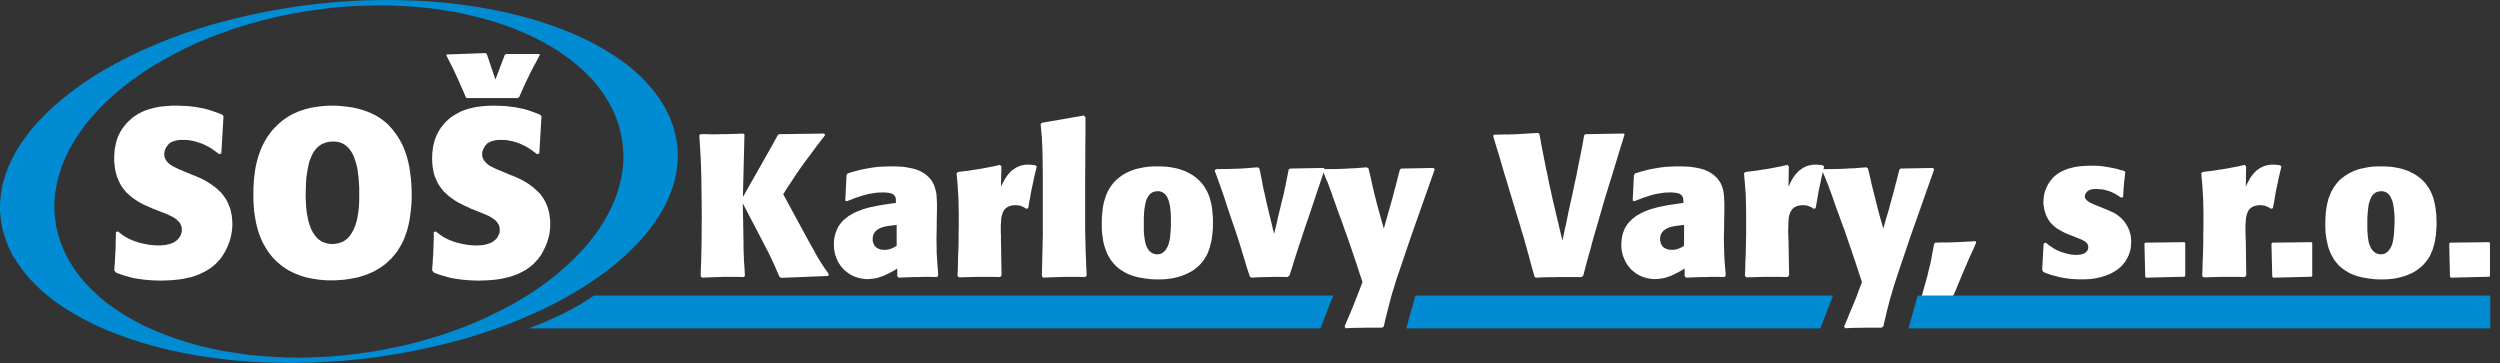
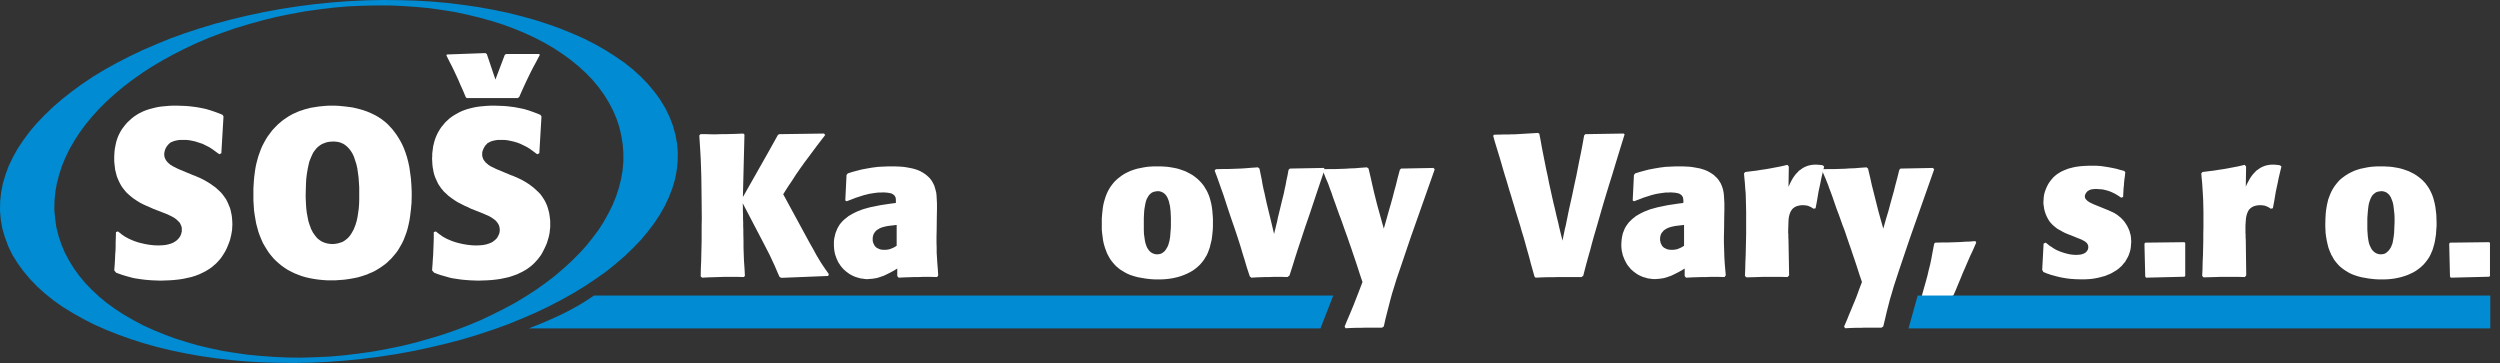
<svg xmlns="http://www.w3.org/2000/svg" clip-rule="evenodd" fill-rule="evenodd" stroke-linejoin="round" stroke-miterlimit="2" viewBox="0 0 227 33">
  <rect x="0" y="0" width="227" height="33" fill="#333333" stroke="none" />
  <path d="m26.385 1.272 1.315-.24 1.314-.184 1.3-.156 1.286-.113 1.286-.056 1.272-.029h1.244l1.243.057 1.216.085 1.187.113 1.173.169 1.144.184 1.117.241 1.102.268 1.06.297 1.032.325.989.368.961.395.919.424.89.466.834.481.792.523.763.551.692.565.664.608.608.622.551.664.495.678.438.707.381.721.326.763.254.763.184.791.127.792.057.791v.792l-.071.791-.142.792-.198.791-.254.777-.311.763-.381.763-.424.764-.481.749-.551.735-.579.72-.651.707-.692.692-.735.664-.777.665-.834.636-.876.622-.919.593-.961.58-1.003.537-1.046.522-1.074.509-1.117.466-1.144.439-1.187.41-1.216.367-1.243.353-1.272.311-1.315.269-1.314.241-1.3.183-1.3.156-1.301.112-1.271.057-1.272.042-1.258-.014-1.23-.056-1.215-.085-1.202-.113-1.158-.17-1.159-.183-1.116-.241-1.089-.254-1.06-.311-1.031-.325-.99-.368-.961-.395-.932-.425-.877-.466-.834-.48-.805-.523-.749-.537-.706-.579-.651-.608-.607-.622-.552-.664-.494-.678-.438-.707-.382-.721-.325-.763-.254-.763-.198-.792-.113-.791-.071-.791.015-.792.07-.791.142-.792.197-.777.254-.791.312-.764.367-.763.438-.763.48-.749.537-.735.594-.72.636-.707.693-.693.735-.664.791-.664.834-.636.876-.622.919-.594.961-.565 1.003-.551 1.031-.523 1.089-.509 1.102-.466 1.159-.438 1.173-.41 1.215-.367 1.258-.353 1.272-.312 1.3-.268zm-.833-.466 1.554-.241 1.569-.198 1.554-.155 1.526-.113 1.527-.071 1.512-.028 1.498.014 1.47.043 1.441.084 1.428.128 1.399.169 1.357.198 1.342.241 1.3.268 1.258.311 1.23.339 1.187.381 1.145.41 1.087.439 1.061.466 1.003.509.947.537.89.565.848.579.777.622.721.65.65.678.594.707.523.721.452.749.381.777.312.806.225.805.156.82.071.819-.014.821-.085.805-.156.82-.24.805-.311.806-.368.791-.451.792-.509.777-.58.763-.635.763-.707.735-.763.735-.82.707-.876.706-.947.664-.99.664-1.045.636-1.089.608-1.144.594-1.187.565-1.244.537-1.286.523-1.328.48-1.371.453-1.399.424-1.456.381-1.484.353-1.512.326-1.554.282-1.569.241-1.555.197-1.555.156-1.54.113-1.526.07-1.512.029-1.485-.014-1.469-.043-1.456-.084-1.413-.128-1.399-.169-1.371-.198-1.329-.241-1.3-.268-1.272-.311-1.215-.339-1.187-.382-1.145-.41-1.102-.438-1.046-.466-1.004-.509-.946-.537-.905-.551-.834-.593-.777-.622-.72-.65-.651-.679-.593-.707-.523-.72-.466-.749-.382-.777-.297-.806-.24-.806-.141-.819-.071-.82.014-.819.085-.806.156-.82.239-.805.297-.806.382-.791.438-.792.523-.777.565-.763.65-.763.707-.735.764-.735.819-.707.876-.692.933-.679.989-.663 1.046-.636 1.102-.608 1.145-.594 1.187-.565 1.244-.537 1.271-.523 1.329-.48 1.371-.453 1.413-.424 1.442-.381 1.484-.354 1.526-.325 1.555-.282z" fill="#008bd2" />
  <path d="m53.929 26.837h67.129l-1.159 2.982h-71.891c2.064-.794 4.108-1.702 5.921-2.982" fill="#008bd2" />
-   <path d="m165.293 29.819h-37.607l.834-2.982h37.917z" fill="#008bd2" />
  <g fill="#fff">
    <path d="m226.02 21.99-3.562.043-.07.098.07 2.968.071.114 3.491-.086.07-.07v-2.996z" />
    <path d="m221.242 20.224-.013-.396-.014-.368-.043-.353-.042-.325-.057-.297-.07-.283-.071-.254-.085-.24-.099-.226-.099-.198-.099-.184-.113-.169-.113-.156-.113-.155-.127-.127-.113-.127-.198-.17-.198-.156-.198-.141-.212-.127-.225-.113-.227-.113-.24-.085-.24-.085-.241-.071-.24-.056-.254-.042-.255-.043-.254-.028-.268-.014-.255-.014h-.622l-.438.028-.255.028-.254.043-.268.056-.283.057-.283.085-.282.098-.269.127-.282.142-.269.17-.268.197-.127.099-.127.113-.114.127-.113.127-.155.198-.142.198-.127.212-.113.212-.099.226-.085.227-.085.226-.056.24-.057.24-.042.24-.042.255-.028.24-.029.495-.014.508v.255l.028.593.043.312.056.339.071.324.085.34.127.339.071.155.07.17.099.155.085.17.099.155.113.142.127.155.127.141.142.141.155.128.17.127.169.113.184.113.198.114.212.098.226.085.297.099.325.085.311.057.325.056.325.042.311.029.283.014h.565l.311-.014.297-.029.31-.042.283-.056.297-.071.283-.085.282-.099.255-.113.268-.127.24-.141.24-.17.227-.184.212-.197.198-.227.183-.24.141-.212.113-.212.099-.226.099-.227.071-.239.071-.241.056-.226.042-.24.071-.452.029-.424.027-.354zm-3.815-.467v.481l-.014.268-.014.311-.014.339-.042.353-.057.34-.028.155-.043.156-.057.127-.042.127-.085.141-.098.141-.1.114-.112.099-.114.085-.127.056-.141.028-.155.014h-.057l-.113-.014-.071-.014-.085-.028-.07-.028-.085-.043-.085-.056-.085-.071-.085-.085-.084-.098-.071-.128-.071-.141-.071-.156-.056-.183-.042-.198-.029-.198-.027-.198-.015-.198-.028-.41v-1.046l.043-.565.027-.268.029-.24.042-.241.071-.226.07-.198.085-.169.043-.085.056-.071.057-.07.07-.057.071-.056.071-.057.071-.042.084-.029.085-.028.099-.014.099-.015.099-.013.156.013.155.043.141.057.113.085.113.098.099.127.085.142.07.17.071.183.057.198.042.226.028.241.029.254.028.268z" />
-     <path d="m209.881 21.99-3.562.043-.071.098.071 2.968.085.114 3.477-.086.07-.07v-2.996z" />
    <path d="m199.875 15.744.042.48.042.438.029.438.028.453.028.494.015.551.014.65v1.371l-.014.636v.636l-.029 1.272-.028.622-.014.636-.029.636.128.127.565-.014.466-.014.438-.014h1.71l.566.014.127-.156-.042-3.208-.015-.226v-.226l-.014-.226v-.651l.029-.409.014-.198.028-.184.043-.169.056-.17.071-.155.084-.142.057-.056.056-.056.071-.057.056-.043.085-.042.071-.042.085-.028.098-.029.213-.042.226-.014.17.014.141.014.127.028.113.043.212.098.198.128.183-.043.114-.593.084-.495.071-.424.085-.396.085-.396.085-.423.112-.481.142-.579-.127-.113-.17-.028-.311-.029h-.325l-.155.014-.156.029-.141.028-.142.043-.141.056-.127.056-.127.071-.127.085-.114.084-.127.085-.099.113-.113.113-.098.113-.1.128-.098.141-.128.212-.113.212-.112.212-.085.212.028-1.837-.127-.156-.608.142-.523.099-.438.084-.41.071-.396.056-.423.071-.481.057-.551.07-.113.128z" />
    <path d="m198.348 21.99-3.561.043-.071.098.071 2.968.071.114 3.49-.086.071-.07v-2.996z" />
    <path d="m190.081 18.542-.169-.085-.156-.071-.127-.084-.113-.085-.085-.085-.071-.085-.042-.099-.015-.113v-.028l.015-.085.042-.113.071-.113.056-.071.057-.057.085-.056.098-.056.114-.043.127-.028.156-.014.183-.014.212.014.396.028.183.042.17.043.156.043.155.056.141.056.269.127.226.128.198.127.184.127.183-.056.015-.311.014-.269.013-.24.029-.24.014-.241.028-.268.043-.311.042-.382-.113-.113-.339-.085-.325-.098-.34-.071-.353-.07-.353-.057-.396-.057-.41-.028h-.72l-.34.015-.381.027-.424.057-.212.043-.212.056-.226.056-.226.085-.212.085-.212.099-.198.113-.198.127-.127.099-.113.099-.127.113-.1.127-.112.127-.099.142-.099.141-.085.155-.085.17-.07.17-.071.184-.057.183-.042.184-.028.198-.014.198-.015.212v.155l.015.156.028.155.014.142.071.282.085.254.098.227.114.212.113.183.112.142.184.197.198.17.212.169.226.128.226.127.212.113.227.099.212.084.777.312.184.071.169.07.155.085.156.084.056.057.057.043.056.056.043.071.028.056.028.071.015.085v.127l-.015.085-.014.056-.028.056-.042.071-.043.057-.056.07-.071.057-.099.057-.099.042-.127.042-.142.029-.169.014-.198.014-.24-.014-.269-.029-.268-.056-.268-.071-.269-.085-.254-.098-.255-.114-.24-.141-.184-.127-.183-.113-.17-.141-.155-.127-.198.084-.128 2.389.113.197.113.043.127.057.114.042.127.042.198.071.268.071.311.084.368.085.409.071.439.056.466.029.495.014h.268l.269-.014.254-.014.255-.029.24-.042.226-.042.226-.057.212-.057.212-.056.198-.085.183-.071.184-.085.17-.098.169-.1.156-.098.155-.114.127-.112.141-.127.114-.127.113-.142.113-.127.085-.156.085-.141.084-.156.071-.155.057-.169.056-.17.042-.169.029-.17.028-.368.014-.184-.014-.197-.014-.198-.028-.198-.057-.184-.042-.169-.071-.17-.071-.156-.07-.141-.085-.141-.085-.127-.085-.128-.098-.112-.184-.198-.184-.156-.142-.113-.141-.099-.141-.085-.127-.07-.255-.113-.254-.113-1.286-.523z" />
    <path d="m179.369 21.891-.509.042-.438.015-.396.028-.382.014-.395.014-.424.014h-.509l-.593.015-.1.098-.141.735-.113.622-.113.537-.127.495-.113.495-.142.522-.169.594-.198.706.071.127 2.671-.07.127-.085.085-.198.127-.282.142-.353.155-.368.155-.367.141-.354.113-.269.085-.183.113-.268.128-.298.141-.324.141-.326.156-.325.141-.31.127-.297.113-.254z" />
    <path d="m167.54 29.805.565-.028.481-.014h.409l.354-.014h1.497l.156-.113.17-.707.141-.607.142-.552.141-.551.169-.565.184-.636.24-.735.283-.862.947-2.798 2.204-6.247-.112-.127-2.94.056-.113.113-.184.736-.17.635-.141.566-.155.551-.156.565-.169.636-.226.749-.255.904-.24-.848-.198-.72-.155-.608-.141-.565-.142-.565-.155-.608-.156-.707-.198-.834-.141-.112-.593.042-.51.042-.438.014-.409.029-.425.014-.437.014h-.524l-.622.014-.07.127.17.396.141.325.113.283.113.282.113.325.142.368.169.466.198.58.113.325.113.311.127.325.114.324.112.311.113.326.128.324.113.312.17.508.169.495.17.48.169.509.184.537.198.594.212.664.254.749-.254.664-.198.551-.184.467-.184.438-.169.41-.184.438-.198.494-.254.58z" />
    <path d="m158.354 15.744.042.48.043.438.028.438.042.453.014.494.014.551.014.65v2.007l-.014.636-.014.636-.014.636-.028.622-.014.636-.028.636.141.127.551-.014.466-.014.439-.014h1.71l.565.014.141-.156-.057-3.208-.013-.226v-.226l-.015-.226v-.226l.015-.425.013-.409.014-.198.029-.184.042-.169.057-.17.07-.155.099-.142.042-.056.057-.056.071-.057.057-.043.084-.042.071-.042.085-.028.099-.029.212-.042.24-.014.155.014.142.014.127.028.113.043.212.098.198.128.184-.043.113-.593.084-.495.071-.424.085-.396.085-.396.084-.423.114-.481.141-.579-.127-.113-.156-.028-.17-.015-.155-.014h-.325l-.155.014-.155.029-.142.028-.141.043-.142.056-.127.056-.127.071-.127.085-.113.084-.128.085-.099.113-.112.113-.1.113-.098.128-.1.141-.127.212-.113.212-.099.212-.099.212.029-1.837-.127-.156-.608.142-.523.099-.438.084-.41.071-.396.056-.424.071-.48.057-.551.07-.113.128z" />
    <path d="m152.969 25.071.127.142.566-.029.466-.014.41-.014h.368l.353-.014h.819l.509.014.113-.156-.057-.636-.042-.522-.028-.467-.014-.438-.014-.438-.015-.466v-.524l.015-.635.014-1.187.014-.636v-.58l-.014-.269-.014-.254-.015-.24-.028-.226-.042-.226-.057-.198-.071-.198-.084-.198-.113-.184-.113-.169-.141-.17-.17-.155-.099-.099-.127-.085-.128-.085-.141-.085-.155-.084-.155-.071-.184-.07-.184-.057-.198-.057-.226-.042-.226-.042-.255-.043-.254-.028-.283-.014-.311-.014h-.65l-.325.014-.296.014-.297.014-.537.07-.495.085-.452.085-.438.113-.41.113-.41.128-.113.141-.113 2.317.127.071.41-.155.396-.156.396-.127.395-.127.396-.099.424-.07.211-.029.227-.028h.226l.24-.014.212.014.184.014.155.028.141.029.114.042.084.056.085.057.057.07.042.071.043.071.014.085.014.085.014.169-.014.17-.453.056-.466.071-.48.071-.48.099-.467.098-.467.128-.239.07-.212.085-.227.085-.212.099-.198.099-.197.113-.198.113-.17.141-.169.128-.311.31-.128.17-.127.183-.113.198-.084.212-.085.212-.057.241-.043.24-.027.268-.015.269v.169l.029.339.028.156.042.156.028.155.057.141.056.142.057.141.071.141.07.128.071.127.085.127.099.113.085.113.099.113.113.099.112.099.114.085.113.084.127.085.127.071.141.071.127.056.142.057.155.042.142.043.155.042.155.014.156.028.156.015h.169l.198-.015.184-.014.183-.028.185-.028.169-.042.184-.057.155-.057.17-.056.324-.156.312-.155.31-.17.297-.183v.692zm-.056-2.756-.226.142-.255.112-.141.057-.156.029-.169.027h-.283l-.113-.013-.099-.014-.099-.029-.099-.042-.084-.043-.085-.042-.071-.056-.07-.071-.057-.071-.085-.17-.042-.098-.014-.1-.029-.098v-.226l.014-.1.015-.084.028-.085.028-.085.042-.071.043-.07.057-.057.098-.127.141-.099.142-.085.155-.07.17-.057.169-.042.185-.043.183-.028.367-.043.34-.042z" />
    <path d="m139.642 12.069-.466.029-.467.028-.466.028-.466.028-.268.014h-.255l-.269.015h-.536l-.269.014h-.269l-.282.014-.043.113.142.508.155.509.156.509.155.509.141.48.141.495.142.48.155.495.142.48.141.481.156.495.141.48.141.453.128.452.141.452.141.452.142.466.127.453.141.452.127.438.113.41.113.41.113.395.113.41.099.396.113.396.114.41.112.395.1.1.621-.029.537-.014h.481l.452-.014h2.077l.156-.113.226-.876.212-.778.198-.693.169-.649.17-.608.17-.58.169-.579.17-.593.183-.636.198-.679.227-.749.254-.834.297-.947.324-1.073.368-1.202.424-1.371-.099-.07-3.462.056-.113.114-.156.876-.141.734-.142.679-.127.65-.141.721-.183.833-.212 1.018-.283 1.258-.071.353-.071.353-.07.339-.071.353-.085.34-.071.353-.07.34-.071.353-.141-.565-.141-.58-.128-.565-.141-.566-.127-.565-.141-.579-.128-.566-.127-.579-.141-.636-.127-.65-.141-.636-.128-.65-.127-.636-.128-.651-.112-.635-.127-.65-.128-.071z" />
    <path d="m122.175 29.805.579-.028.481-.014h.395l.368-.014h1.498l.155-.113.156-.707.155-.607.142-.552.141-.551.155-.565.198-.636.226-.735.297-.862.947-2.798 2.204-6.247-.112-.127-2.94.056-.113.113-.198.736-.155.635-.156.566-.141.551-.156.565-.184.636-.211.749-.255.904-.24-.848-.198-.72-.169-.608-.142-.565-.141-.565-.141-.608-.156-.707-.198-.834-.155-.112-.594.042-.494.042-.439.014-.409.029-.424.014-.452.014h-.51l-.621.014-.071.127.17.396.127.325.127.283.113.282.113.325.142.368.155.466.212.58.113.325.113.311.113.325.128.324.112.311.114.326.113.324.113.312.184.508.169.495.17.48.169.509.184.537.198.594.212.664.254.749-.254.664-.212.551-.184.467-.169.438-.17.41-.184.438-.212.494-.24.58z" />
    <path d="m114.218 15.193-.608.042-.508.042-.438.028-.792.029-.424.014h-.48l-.566.014-.113.127.198.523.198.551.198.566.212.593.396 1.216.198.593.197.579.198.566.156.466.127.382.113.353.113.353.113.368.127.438.17.537.113.382.113.381.127.382.127.381.142.114.48-.029.424-.014.367-.014h.354l.353-.014h.806l.494.014.184-.141.269-.834.24-.778.254-.791.297-.891.353-1.073.467-1.357.579-1.738.735-2.177-.071-.127-3.081.056-.127.113-.099.538-.099.452-.07.395-.085.368-.071.368-.099.395-.113.452-.127.538-.071.282-.07.297-.071.282-.056.297-.071.283-.071.296-.071.283-.07.297-.113-.466-.113-.481-.113-.466-.113-.467-.113-.466-.113-.466-.099-.453-.099-.466-.071-.283-.057-.268-.056-.283-.042-.268-.057-.283-.056-.269-.057-.282-.057-.269z" />
    <path d="m110.134 20.52v-.692l-.028-.368-.029-.353-.042-.325-.056-.297-.071-.283-.071-.254-.085-.24-.099-.226-.098-.198-.114-.184-.098-.169-.113-.156-.128-.155-.113-.127-.127-.127-.184-.17-.198-.156-.198-.141-.226-.127-.212-.113-.225-.113-.241-.085-.24-.085-.241-.071-.254-.056-.509-.085-.254-.028-.509-.028h-.622l-.452.028-.24.028-.254.043-.269.056-.283.057-.282.085-.283.098-.283.127-.282.142-.269.17-.254.197-.127.099-.128.113-.127.127-.113.127-.156.198-.141.198-.127.212-.113.212-.099.226-.085.227-.07.226-.071.24-.056.24-.043.24-.028.255-.028.24-.043.495v1.06l.029.296.042.312.043.339.07.324.099.34.127.339.057.155.084.17.085.155.099.17.099.155.113.142.128.155.127.141.141.141.155.128.156.127.184.113.183.113.198.114.212.098.212.085.311.099.311.085.325.057.325.056.325.042.297.029.283.014h.579l.297-.014.311-.029.296-.042.297-.056.297-.071.283-.085.268-.099.269-.113.254-.127.254-.141.241-.17.226-.184.212-.197.198-.227.183-.24.127-.212.128-.212.099-.226.085-.227.084-.239.057-.241.056-.226.057-.24.056-.452.043-.424zm-3.816-.763v.749l-.014.311-.028.339-.028.353-.057.34-.043.155-.042.156-.042.127-.057.127-.085.141-.084.141-.099.114-.113.099-.128.085-.127.056-.141.028-.141.014h-.071l-.113-.014-.071-.014-.071-.028-.084-.028-.085-.043-.085-.056-.085-.071-.085-.085-.07-.098-.085-.128-.071-.141-.056-.156-.057-.183-.042-.198-.028-.198-.028-.198-.029-.198-.014-.41v-1.046l.029-.565.027-.268.043-.24.042-.241.057-.226.07-.198.1-.169.042-.085.056-.071.057-.07.057-.057.07-.056.071-.057.085-.042.084-.029.085-.028.085-.014.099-.015.113-.013.156.013.155.043.127.057.127.085.113.098.099.127.085.142.071.17.07.183.043.198.057.226.028.241.028.254.014.268z" />
-     <path d="m98.672 25.015-.042-.834-.028-.764-.028-.692-.014-.65-.015-.622-.014-.65v-4.48l.014-1.371v-1.371l.015-1.243v-1.682l-.142-.17-3.816.664-.112.114.056.65.056.579.029.608.028.72.014.933.014 1.244v5.342l-.014.65-.014.594-.014.579-.014.594-.014.636-.015.678.127.142.552-.029.48-.014.424-.014.396-.014h1.371l.593.014z" />
-     <path d="m86.858 15.744.042.48.043.438.028.438.028.453.029.494.014.551.013.65v1.371l-.013.636v.636l-.014.636-.029.636-.014.622-.014.636-.028.636.127.127.565-.014.466-.014.424-.014h1.725l.565.014.127-.156-.056-3.208v-.452l-.015-.226v-.651l.029-.409.014-.198.028-.184.042-.169.057-.17.071-.155.084-.142.057-.056.057-.056.07-.057.057-.043.085-.042.07-.042.085-.028.099-.029.212-.042.226-.014.169.014.142.014.127.028.113.043.212.098.198.128.184-.043.099-.593.098-.495.071-.424.085-.396.085-.396.085-.423.113-.481.141-.579-.127-.113-.17-.028-.31-.029h-.326l-.155.014-.155.029-.142.028-.141.043-.142.056-.127.056-.127.071-.127.085-.113.084-.127.085-.113.113-.099.113-.099.113-.099.128-.099.141-.128.212-.112.212-.114.212-.098.212.042-1.837-.127-.156-.608.142-.523.099-.438.084-.41.071-.396.056-.424.071-.48.057-.551.07-.113.128z" />
    <path d="m81.473 25.071.127.142.566-.029.466-.014.396-.014h.382l.353-.014h.819l.509.014.099-.156-.042-.636-.043-.522-.028-.467-.028-.438v-.438l-.014-.466v-.524l.014-.635.014-1.187.014-.636v-.58l-.014-.269-.014-.254-.014-.24-.028-.226-.057-.226-.057-.198-.056-.198-.099-.198-.099-.184-.113-.169-.141-.17-.17-.155-.113-.099-.113-.085-.127-.085-.142-.085-.155-.084-.155-.071-.184-.07-.184-.057-.212-.057-.212-.042-.226-.042-.255-.043-.268-.028-.283-.014-.296-.014h-.651l-.324.014-.297.014-.297.014-.537.07-.495.085-.452.085-.438.113-.424.113-.396.128-.113.141-.113 2.317.127.071.41-.155.396-.156.396-.127.395-.127.396-.099.424-.07.212-.029.226-.028h.226l.241-.014.211.014.184.014.156.028.141.029.113.042.169.113.057.07.043.071.042.071.014.085.014.085v.339l-.452.056-.467.071-.48.071-.48.099-.481.098-.466.128-.226.07-.212.085-.227.085-.212.099-.198.099-.197.113-.198.113-.17.141-.169.128-.17.155-.141.155-.141.17-.114.183-.112.198-.085.212-.085.212-.057.241-.056.24-.029.268v.438l.029.339.028.156.028.156.043.155.056.141.043.142.07.141.057.141.07.128.085.127.085.127.085.113.099.113.099.113.113.099.113.099.113.085.113.084.127.085.127.071.141.071.128.056.141.057.155.042.142.043.156.042.155.014.155.028.156.015h.17l.183-.015.198-.014.183-.028.185-.028.169-.042.17-.057.169-.057.17-.056.325-.156.311-.155.31-.17.297-.183zm-.056-2.756-.226.142-.254.112-.156.057-.142.029-.169.027h-.297l-.099-.013-.113-.014-.085-.029-.099-.042-.084-.043-.085-.042-.071-.056-.07-.071-.057-.071-.043-.085-.042-.085-.042-.098-.029-.1-.014-.098v-.226l.014-.1.015-.084.056-.17.042-.071.043-.07.042-.057.113-.127.142-.099.141-.085.156-.07.169-.057.17-.042.184-.043.183-.028.368-.043.339-.042z" />
    <path d="m69.376 22.16.254.495.212.409.17.353.142.311.141.297.141.325.155.368.198.438.17.071 4.24-.17.056-.17-.197-.283-.171-.24-.169-.254-.17-.254-.197-.326-.227-.381-.268-.494-.353-.622-2.388-4.396.409-.65.382-.565.353-.551.382-.551.423-.594.509-.679.608-.819.749-.975-.113-.127-4.056.056-.127.071-.89 1.597-2.29 4.042.142-5.681-.114-.085-.621.028-.523.014-.466.014h-.411l-.41.014h-.423l-.481-.014h-.537l-.113.114.042.678.043.692.042.721.029.791.027.905.015 1.046.014 1.243.014 1.47-.014.706v1.301l-.014.608-.015.607-.013.636-.029.664-.014.735.127.114.58-.029.509-.014.437-.014.41-.014h1.301l.551.014.099-.099-.028-.551-.029-.452-.028-.397-.014-.367-.014-.396-.014-.437v-.538l-.015-.678v-.353l-.014-.34v-.353l-.014-.339v-.353l-.014-.353v-.34l-.014-.353 1.936 3.703z" />
    <path d="m42.369 8.904h4.635l.142-.1.254-.579.212-.466.184-.396.184-.382.184-.381.225-.438.283-.523.339-.65-.042-.085h-3.01l-.128.085-.847 2.233-.778-2.304-.127-.098-3.505.127-.042.084.282.566.241.466.198.41.183.395.184.396.184.438.226.495.254.607z" />
    <path d="m39.387 21.072v.537l-.014.438-.014.381-.015.354-.013.367-.029.381-.028.467-.042.551.183.212.255.099.325.113.395.113.453.128.254.056.283.042.283.043.31.042.339.029.353.027.368.015.396.014.409-.014.41-.015.411-.027.395-.043.396-.057.395-.084.382-.085.381-.127.354-.128.353-.169.17-.085.169-.099.171-.099.155-.113.155-.113.156-.127.141-.127.141-.142.142-.155.127-.142.127-.169.127-.17.099-.155.113-.212.141-.283.156-.339.071-.184.056-.197.071-.227.056-.226.043-.226.028-.254.028-.255v-.593l-.042-.353-.028-.184-.029-.198-.056-.198-.057-.212-.07-.212-.086-.198-.098-.212-.128-.212-.127-.198-.155-.212-.184-.197-.198-.184-.169-.156-.17-.141-.17-.127-.169-.127-.339-.212-.325-.184-.297-.141-.255-.113-.225-.099-.17-.057-1.187-.495-.198-.084-.226-.114-.24-.112-.241-.156-.098-.098-.114-.085-.084-.113-.085-.099-.071-.128-.042-.127-.043-.141v-.297l.029-.141.056-.142.056-.127.071-.127.071-.113.099-.099.084-.099.071-.042.085-.043.099-.057.141-.056.156-.042.198-.043.226-.028h.551l.282.028.297.057.297.07.297.085.297.113.297.142.283.141.253.155.241.17.226.169.226.17.198-.085.197-3.349-.098-.141-.269-.113-.339-.128-.396-.141-.466-.141-.268-.057-.283-.056-.297-.057-.325-.042-.339-.042-.353-.029-.382-.014-.41-.014h-.353l-.34.014-.339.028-.31.029-.311.042-.297.056-.283.071-.268.071-.255.085-.254.098-.24.114-.226.127-.227.127-.212.141-.212.156-.197.183-.198.184-.17.212-.169.198-.141.212-.128.212-.113.212-.099.226-.085.212-.07.226-.057.226-.056.226-.029.227-.028.212-.028.226v.226l-.014.226.014.268.014.255.028.254.043.24.042.227.056.211.071.213.085.197.085.184.084.184.099.169.113.156.1.155.127.142.112.141.142.127.269.254.282.212.283.198.297.184.311.156.296.155.297.127.283.142 1.073.423.255.114.269.113.254.141.241.169.112.085.099.1.085.112.071.099.07.128.043.127.028.141.014.155v.085l-.014.085-.014.099-.028.113-.057.113-.056.113-.071.127-.099.114-.127.113-.141.112-.17.1-.212.084-.226.071-.282.057-.298.028-.353.014-.368-.014-.409-.043-.424-.07-.424-.099-.212-.057-.212-.071-.198-.07-.198-.085-.198-.084-.183-.1-.184-.098-.155-.114-.127-.084-.128-.099-.113-.085-.113-.099-.198.057z" />
    <path d="m37.381 17.355-.029-.594-.042-.565-.071-.523-.07-.495-.1-.466-.113-.438-.127-.396-.141-.382-.156-.353-.169-.325-.184-.311-.183-.282-.198-.269-.198-.254-.212-.227-.212-.225-.283-.241-.297-.226-.311-.198-.311-.169-.325-.156-.339-.141-.325-.113-.339-.099-.339-.085-.325-.071-.325-.042-.325-.042-.297-.029-.297-.028-.297-.014h-.579l-.297.014-.297.028-.297.029-.268.042-.269.042-.254.043-.254.071-.241.056-.24.085-.226.071-.212.084-.212.099-.197.085-.185.099-.198.113-.169.113-.17.113-.169.113-.155.127-.297.254-.269.269-.254.269-.212.283-.212.282-.184.297-.155.282-.156.297-.127.297-.113.311-.113.311-.085.311-.085.311-.071.325-.056.325-.042.325-.043.325-.028.339-.042.664v1.117l.028.438.028.438.057.41.07.409.071.396.099.368.099.367.127.354.141.339.141.325.171.296.183.298.183.282.212.269.213.254.24.24.24.212.255.212.282.198.283.184.296.155.312.155.325.128.339.127.339.099.368.085.381.07.382.057.41.043.409.027h.778l.381-.027.396-.029.41-.056.41-.071.423-.085.424-.127.424-.142.212-.099.212-.084.212-.099.198-.113.212-.127.198-.128.396-.282.184-.156.183-.183.184-.17.169-.198.17-.198.169-.212.156-.24.142-.24.169-.297.155-.325.128-.339.127-.339.099-.34.085-.353.071-.339.056-.34.042-.339.043-.339.056-.621.015-.58zm-4.763-.34v1.159l-.014.382-.029.382-.056.395-.057.381-.085.383-.112.366-.071.17-.071.184-.085.155-.085.156-.098.156-.1.141-.112.127-.113.113-.142.113-.141.099-.142.085-.169.056-.17.057-.184.042-.197.028-.198.015-.212-.015-.198-.028-.184-.042-.169-.057-.17-.07-.141-.085-.142-.099-.141-.113-.113-.127-.113-.142-.099-.141-.099-.141-.084-.17-.085-.155-.057-.184-.07-.17-.113-.367-.071-.367-.071-.382-.043-.367-.027-.354-.015-.339-.014-.311v-.283l.014-.494.015-.495.027-.466.057-.438.071-.424.085-.396.042-.184.057-.183.071-.17.07-.17.071-.155.07-.156.085-.141.099-.127.099-.127.099-.113.113-.099.127-.099.127-.085.128-.071.155-.056.141-.057.155-.042.17-.029.184-.014.184-.013.169.013.156.014.156.029.154.042.128.057.141.056.127.085.113.085.114.099.098.098.1.114.098.127.085.127.085.142.071.141.07.155.113.34.113.353.085.381.056.41.057.424.028.438z" />
    <path d="m10.529 21.072-.014.537-.015.438v.381l-.014.354-.028.367-.014.381-.028.467-.043.551.17.212.268.099.325.113.382.113.466.128.255.056.268.042.297.043.311.042.325.029.353.027.382.015.396.014.41-.014.409-.015.396-.027.41-.043.395-.057.396-.084.382-.085.367-.113.368-.142.353-.169.17-.085.169-.099.156-.099.169-.113.156-.113.141-.127.155-.127.141-.142.128-.141.141-.156.127-.169.114-.17.098-.155.128-.212.141-.283.141-.339.071-.184.071-.197.056-.212.057-.241.042-.226.043-.254.014-.255.014-.268-.014-.325-.029-.353-.028-.184-.042-.198-.043-.198-.056-.212-.085-.198-.085-.212-.099-.212-.113-.212-.141-.198-.156-.212-.169-.197-.198-.184-.169-.156-.17-.141-.184-.127-.169-.127-.34-.212-.325-.184-.283-.141-.268-.113-.212-.099-.169-.057-1.187-.495-.198-.084-.226-.114-.255-.127-.226-.141-.113-.098-.099-.085-.099-.113-.084-.114-.057-.113-.057-.127-.028-.141-.014-.156.014-.141.028-.141.043-.142.056-.127.071-.127.085-.113.084-.099.099-.099.057-.042.085-.057.113-.043.127-.056.155-.042.198-.043.241-.028h.536l.283.028.297.057.296.07.297.099.311.099.283.142.283.141.254.155.24.17.227.169.239.17.185-.085.197-3.349-.085-.141-.268-.113-.339-.128-.41-.141-.466-.141-.255-.057-.283-.056-.31-.057-.312-.042-.339-.042-.367-.029-.382-.014-.395-.014h-.368l-.339.014-.325.028-.325.029-.311.042-.283.056-.282.071-.269.071-.268.085-.255.098-.24.114-.226.113-.226.141-.212.141-.198.156-.198.183-.198.184-.183.212-.156.198-.156.212-.127.212-.112.212-.1.212-.084.226-.071.226-.056.226-.043.226-.042.212-.028.227-.029.452v.494l.029.269.028.24.028.24.057.227.056.226.057.198.085.197.084.198.085.17.099.183.099.156.113.156.127.155.113.141.127.128.142.127.127.113.141.113.142.113.296.198.297.183.297.156.311.141.297.127.282.128 1.089.423.254.1.254.127.141.07.128.071.113.071.113.085.113.098.099.1.099.098.071.113.056.128.056.127.029.141v.325l-.029.099-.028.113-.042.113-.057.113-.085.127-.098.114-.114.113-.155.112-.169.1-.198.084-.241.071-.268.057-.311.028-.339.014-.382-.014-.41-.043-.409-.07-.425-.099-.212-.057-.212-.071-.197-.07-.198-.085-.198-.084-.184-.1-.184-.098-.169-.114-.128-.084-.112-.099-.113-.085-.127-.099z" />
  </g>
-   <path d="m226.119 29.819h-52.827l.834-2.982h51.993z" fill="#008bd2" />
+   <path d="m226.119 29.819h-52.827l.834-2.982h51.993" fill="#008bd2" />
</svg>